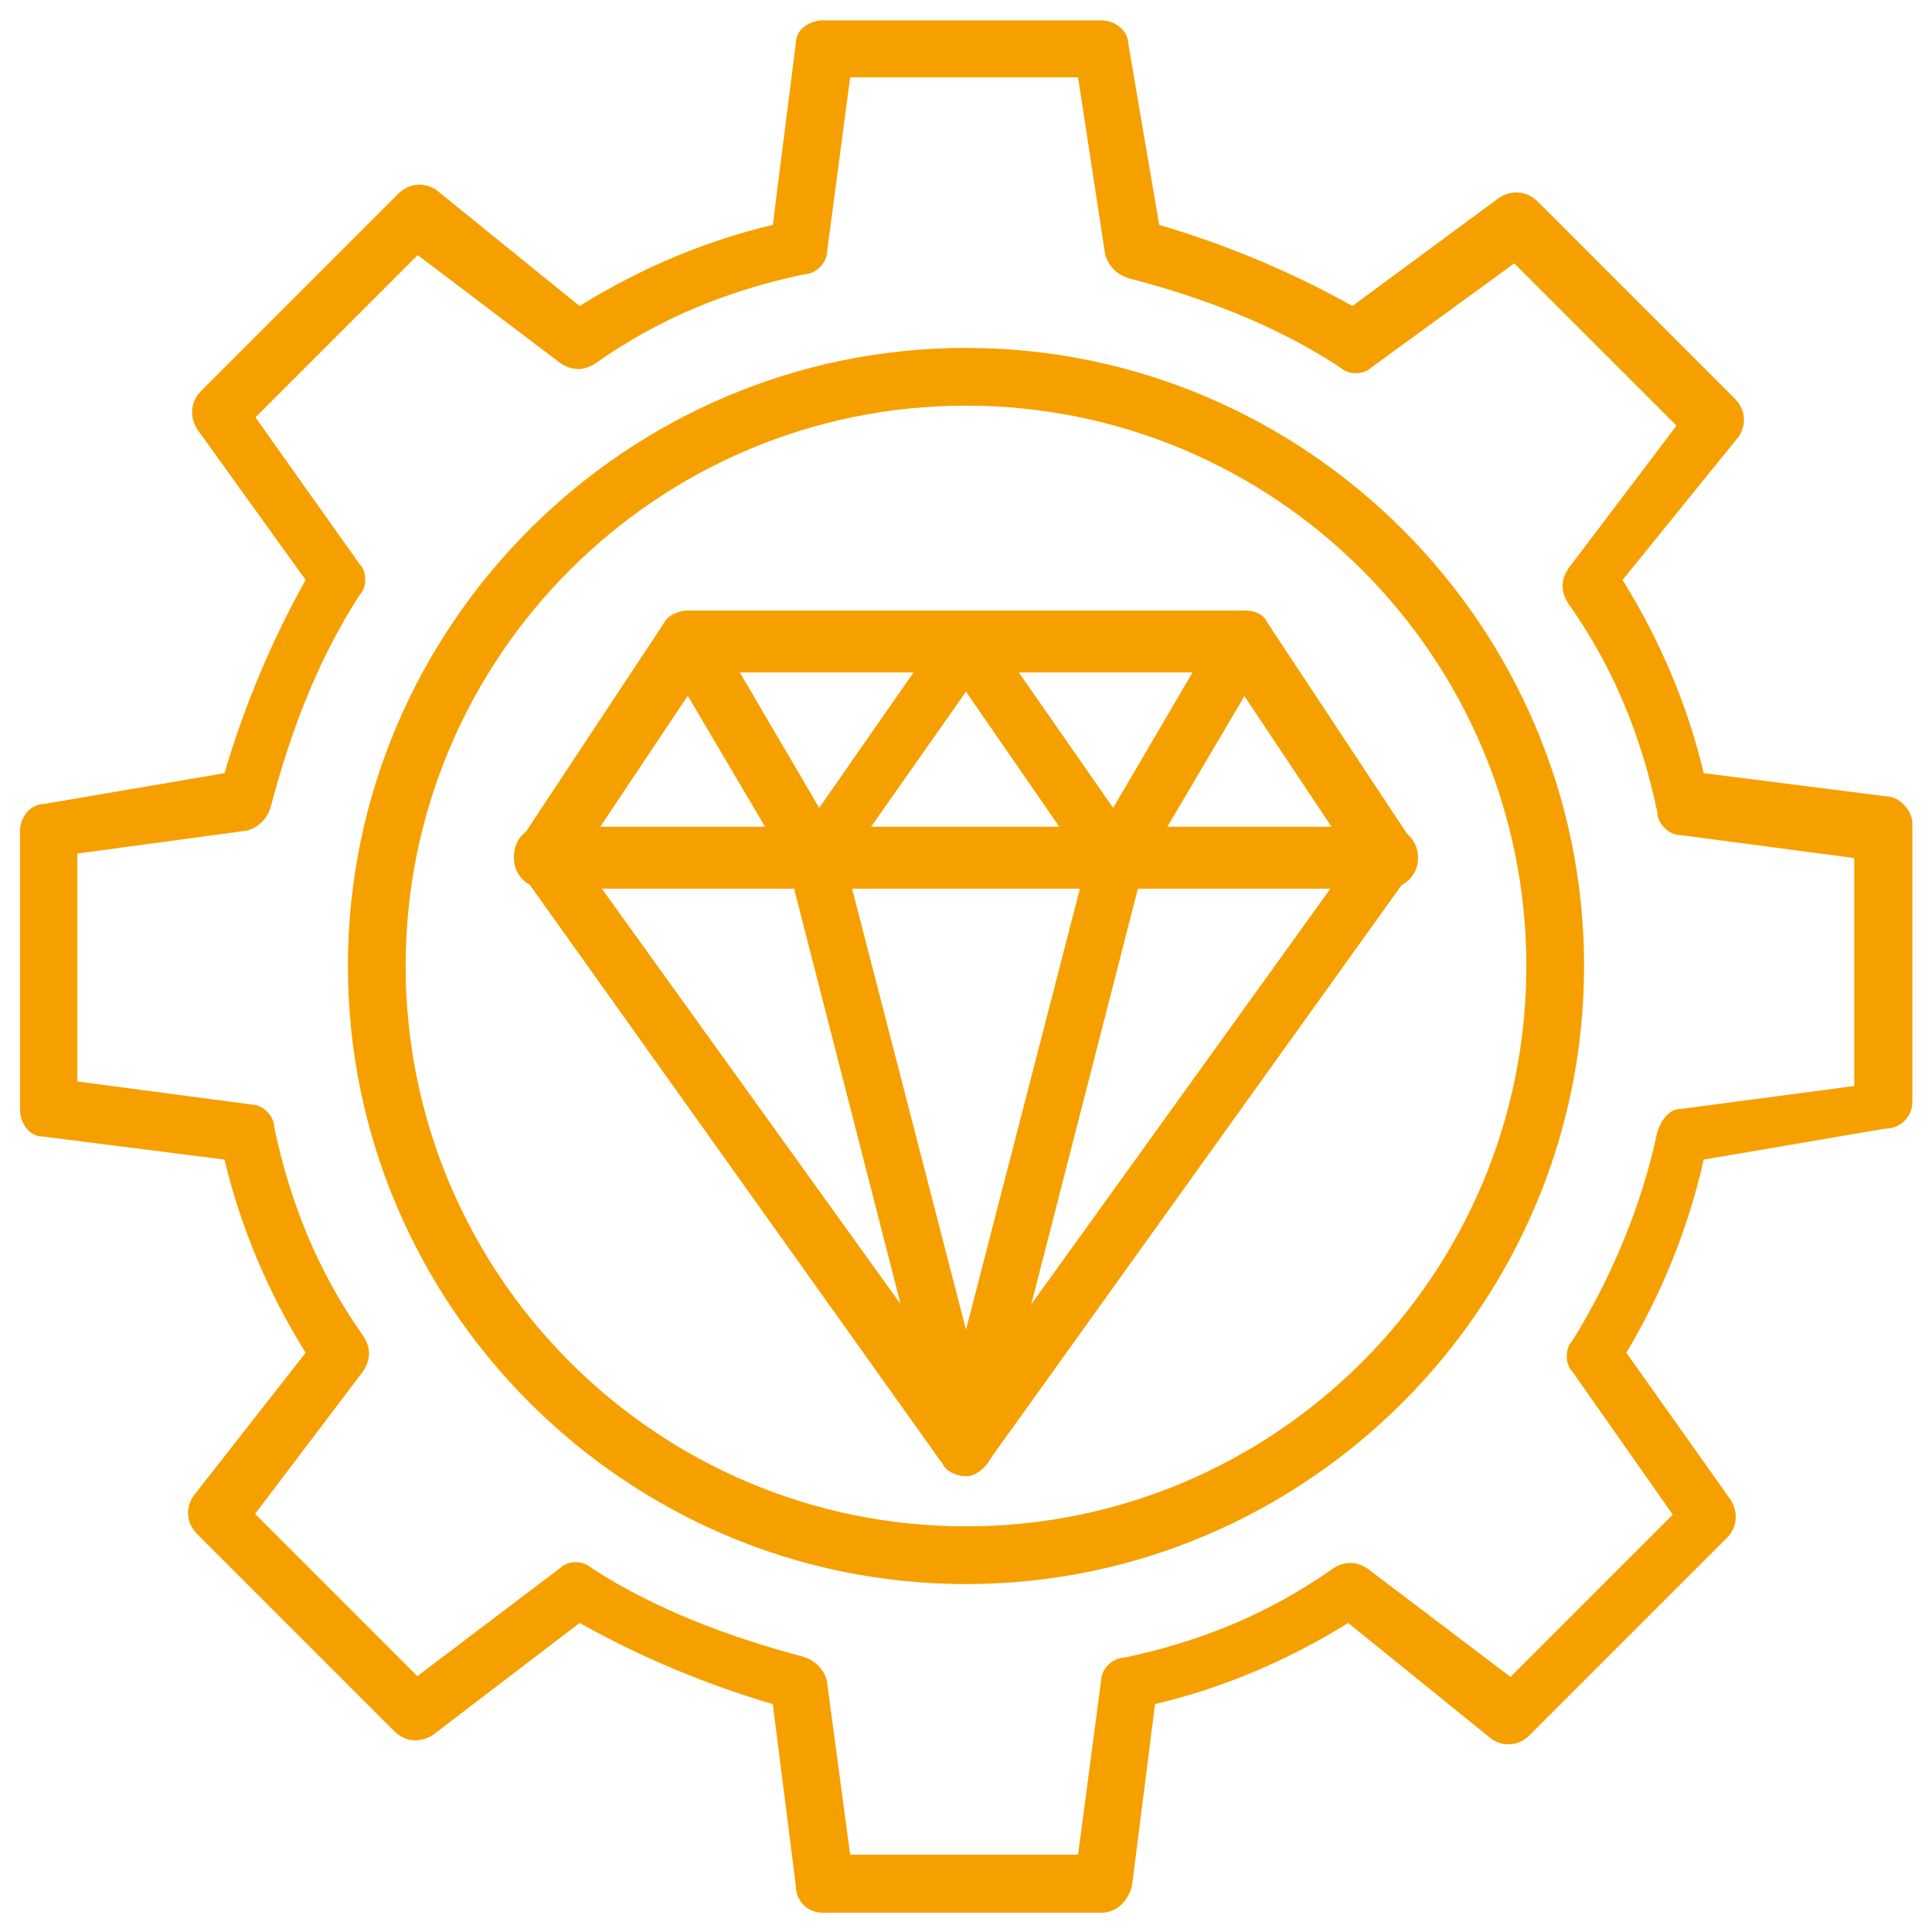
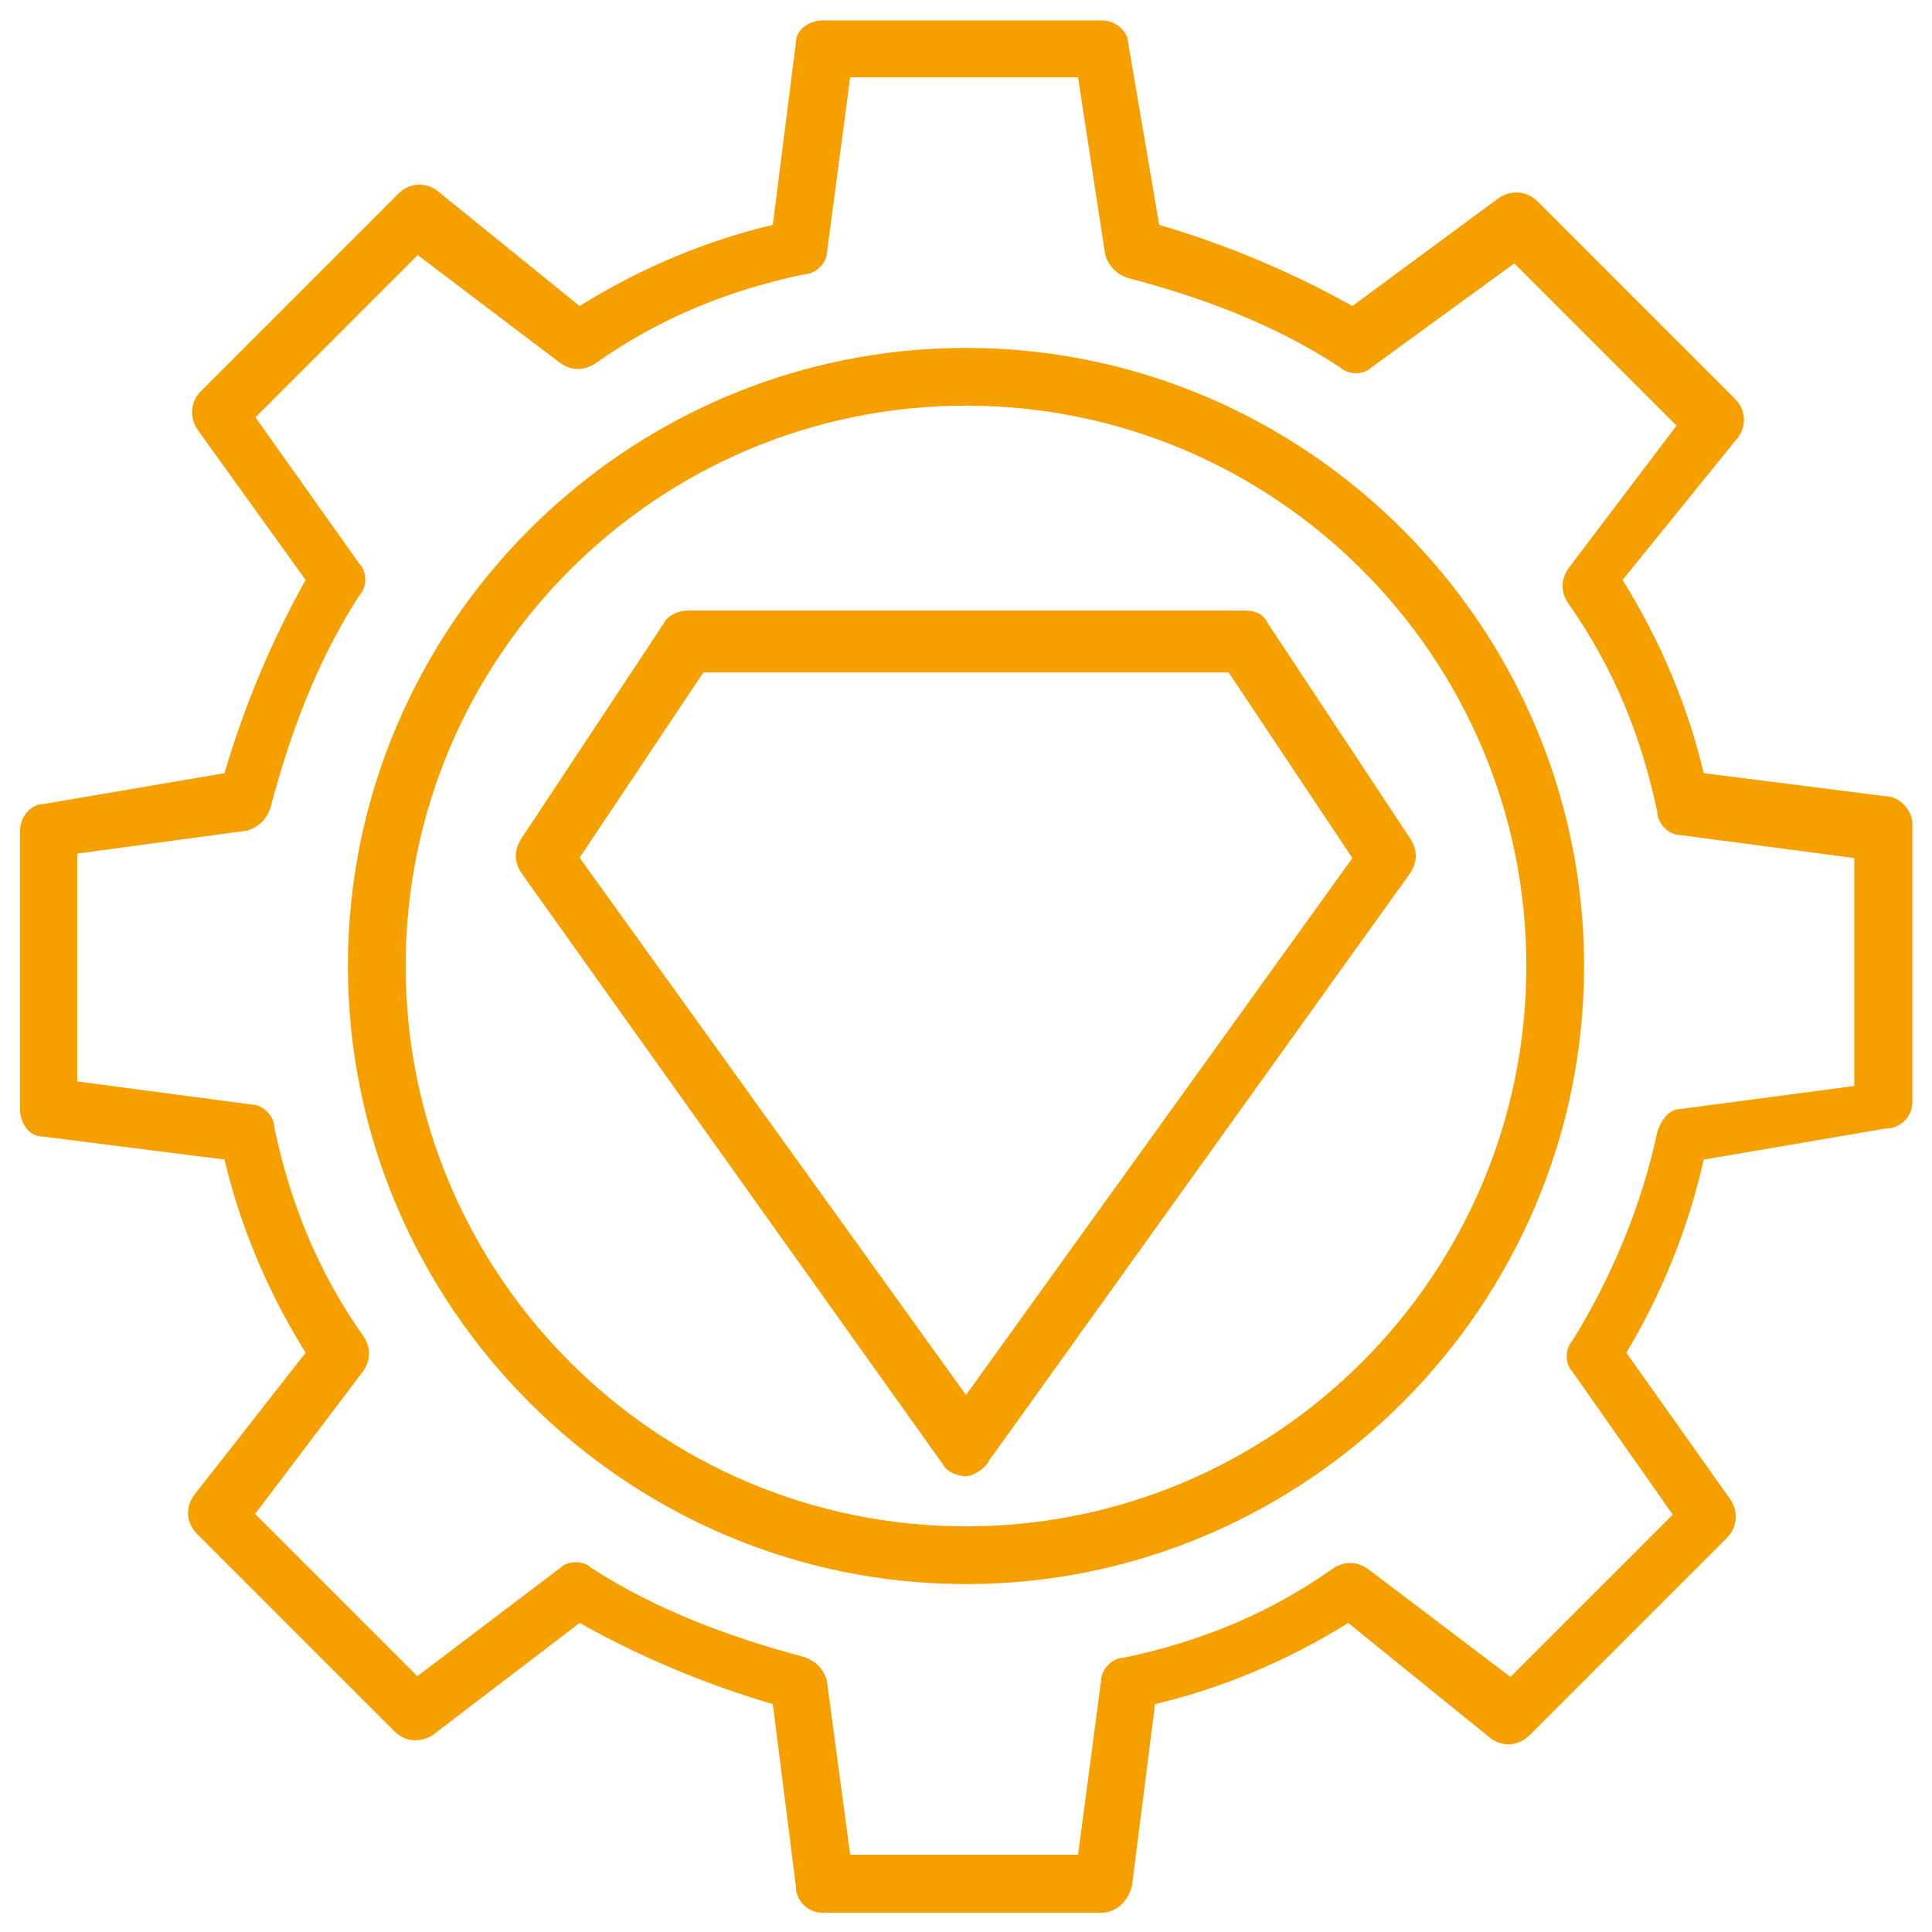
<svg xmlns="http://www.w3.org/2000/svg" version="1.1" id="Layer_1" x="0px" y="0px" viewBox="0 0 512 512" style="enable-background:new 0 0 512 512;" xml:space="preserve">
  <style type="text/css">
	.st0{fill:#F6A000;}
</style>
  <g>
    <g>
      <g>
        <g>
          <g>
            <g>
              <g>
                <g>
                  <g>
                    <g>
                      <path class="st0" d="M291.8,506.9h-73.7c-4.1,0-7.2-3.1-7.2-7.2l-6.1-48.1c-17.4-5.1-34.8-12.3-51.2-21.5l-38.9,29.7            c-3.1,2-7.2,2-10.2-1l-52.2-52.2c-3.1-3.1-3.1-7.2-1-10.2l29.7-37.9c-10.2-16.4-17.4-33.8-21.5-51.2l-48.1-6.1            c-4.1,0-6.1-4.1-6.1-7.2v-73.7c0-4.1,3.1-7.2,6.1-7.2l48.1-8.2c5.1-17.4,12.3-34.8,21.5-51.2l-28.7-39.9            c-2-3.1-2-7.2,1-10.2l52.2-52.2c3.1-3.1,7.2-3.1,10.2-1l37.9,30.7c16.4-10.2,33.8-17.4,51.2-21.5l6.1-48.1            c0-4.1,4.1-6.1,7.2-6.1h73.7c4.1,0,7.2,3.1,7.2,6.1l8.2,48.1c17.4,5.1,34.8,12.3,51.2,21.5l38.9-28.7c3.1-2,7.2-2,10.2,1            l52.2,52.2c3.1,3.1,3.1,7.2,1,10.2l-30.7,37.9c10.2,16.4,17.4,33.8,21.5,51.2l48.1,6.1c4.1,0,7.2,4.1,7.2,7.2v73.7            c0,4.1-3.1,7.2-7.2,7.2l-48.1,8.2c-4.1,18.4-11.3,35.8-20.5,51.2l27.6,38.9c2,3.1,2,7.2-1,10.2l-52.2,52.2            c-3.1,3.1-7.2,3.1-10.2,1l-37.9-30.7c-16.4,10.2-33.8,17.4-51.2,21.5l-6.1,48.1C299,503.8,295.9,506.9,291.8,506.9            L291.8,506.9z M225.3,491.5h60.4l6.1-46.1c0-3.1,3.1-6.1,6.1-6.1c19.5-4.1,37.9-11.3,55.3-23.6c3.1-2,6.1-2,9.2,0            l37.9,28.7l43-43l-26.6-37.9c-2-2-2-6.1,0-8.2c10.2-16.4,18.4-35.8,22.5-55.3c1-3.1,3.1-6.1,6.1-6.1l46.1-6.1v-60.4            l-46.1-6.1c-3.1,0-6.1-3.1-6.1-6.1c-4.1-19.5-11.3-37.9-23.6-55.3c-2-3.1-2-6.1,0-9.2l28.7-37.9l-43-43l-37.9,27.6            c-2,2-6.1,2-8.2,0C337.9,86,318.5,78.8,299,73.7c-3.1-1-5.1-3.1-6.1-6.1l-7.2-47.1h-60.4l-6.1,46.1c0,3.1-3.1,6.1-6.1,6.1            c-19.5,4.1-37.9,11.3-55.3,23.6c-3.1,2-6.1,2-9.2,0l-37.9-28.7l-43,43l27.6,38.9c2,2,2,6.1,0,8.2            C84,175.1,76.8,194.6,71.7,214c-1,3.1-3.1,5.1-6.1,6.1l-45.1,6.1v60.4l46.1,6.1c3.1,0,6.1,3.1,6.1,6.1            c4.1,19.5,11.3,37.9,23.6,55.3c2,3.1,2,6.1,0,9.2l-28.7,37.9l43,43l37.9-28.7c2-2,6.1-2,8.2,0            c17.4,11.3,36.9,18.4,56.3,23.6c3.1,1,5.1,3.1,6.1,6.1L225.3,491.5z" />
                    </g>
                  </g>
                </g>
              </g>
            </g>
          </g>
        </g>
      </g>
    </g>
    <g>
      <g>
        <path class="st0" d="M256,391.2c-2,0-5.1-1-6.1-3.1L138.2,231.4c-2-3.1-2-6.1,0-9.2l37.9-57.3c1-2,4.1-3.1,6.1-3.1h147.5     c3.1,0,5.1,1,6.1,3.1l37.9,57.3c2,3.1,2,6.1,0,9.2L262.1,387.1C261.1,389.1,258,391.2,256,391.2L256,391.2z M153.6,227.3     L256,369.7l102.4-142.3l-32.8-49.2H186.4L153.6,227.3z" />
      </g>
      <g>
-         <path class="st0" d="M256,391.2c-3.1,0-6.1-2-7.2-6.1l-39.9-155.6c-1-4.1,1-8.2,5.1-9.2s8.2,1,9.2,5.1l32.8,127l32.8-127     c1-4.1,5.1-6.1,9.2-5.1c4.1,1,6.1,5.1,5.1,9.2L263.2,385C262.1,388.1,259.1,391.2,256,391.2z" />
-       </g>
+         </g>
      <g>
-         <path class="st0" d="M367.6,235.5H144.4c-4.1,0-8.2-3.1-8.2-8.2s3.1-8.2,8.2-8.2h223.2c4.1,0,8.2,3.1,8.2,8.2     S371.7,235.5,367.6,235.5z" />
-       </g>
+         </g>
      <g>
-         <path class="st0" d="M216.1,235.5c-3.1,0-5.1-1-6.1-4.1l-33.8-57.3c-2-4.1-1-8.2,3.1-10.2s8.2-1,10.2,3.1l27.6,47.1l32.8-47.1     c3.1-4.1,9.2-4.1,12.3,0l32.8,47.1l27.6-47.1c2-4.1,7.2-5.1,10.2-3.1c4.1,2,5.1,7.2,3.1,10.2l-33.8,57.3c-1,2-4.1,4.1-6.1,4.1     c-3.1,0-5.1-1-6.1-3.1L256,183.3l-33.8,48.1C221.2,233.5,218.1,235.5,216.1,235.5L216.1,235.5z" />
-       </g>
+         </g>
    </g>
    <g>
      <path class="st0" d="M256,419.8c-90.1,0-163.8-73.7-163.8-163.8S165.9,92.2,256,92.2S419.8,165.9,419.8,256S346.1,419.8,256,419.8    z M256,107.5c-81.9,0-148.5,66.6-148.5,148.5S174.1,404.5,256,404.5S404.5,337.9,404.5,256S337.9,107.5,256,107.5z" />
    </g>
  </g>
</svg>